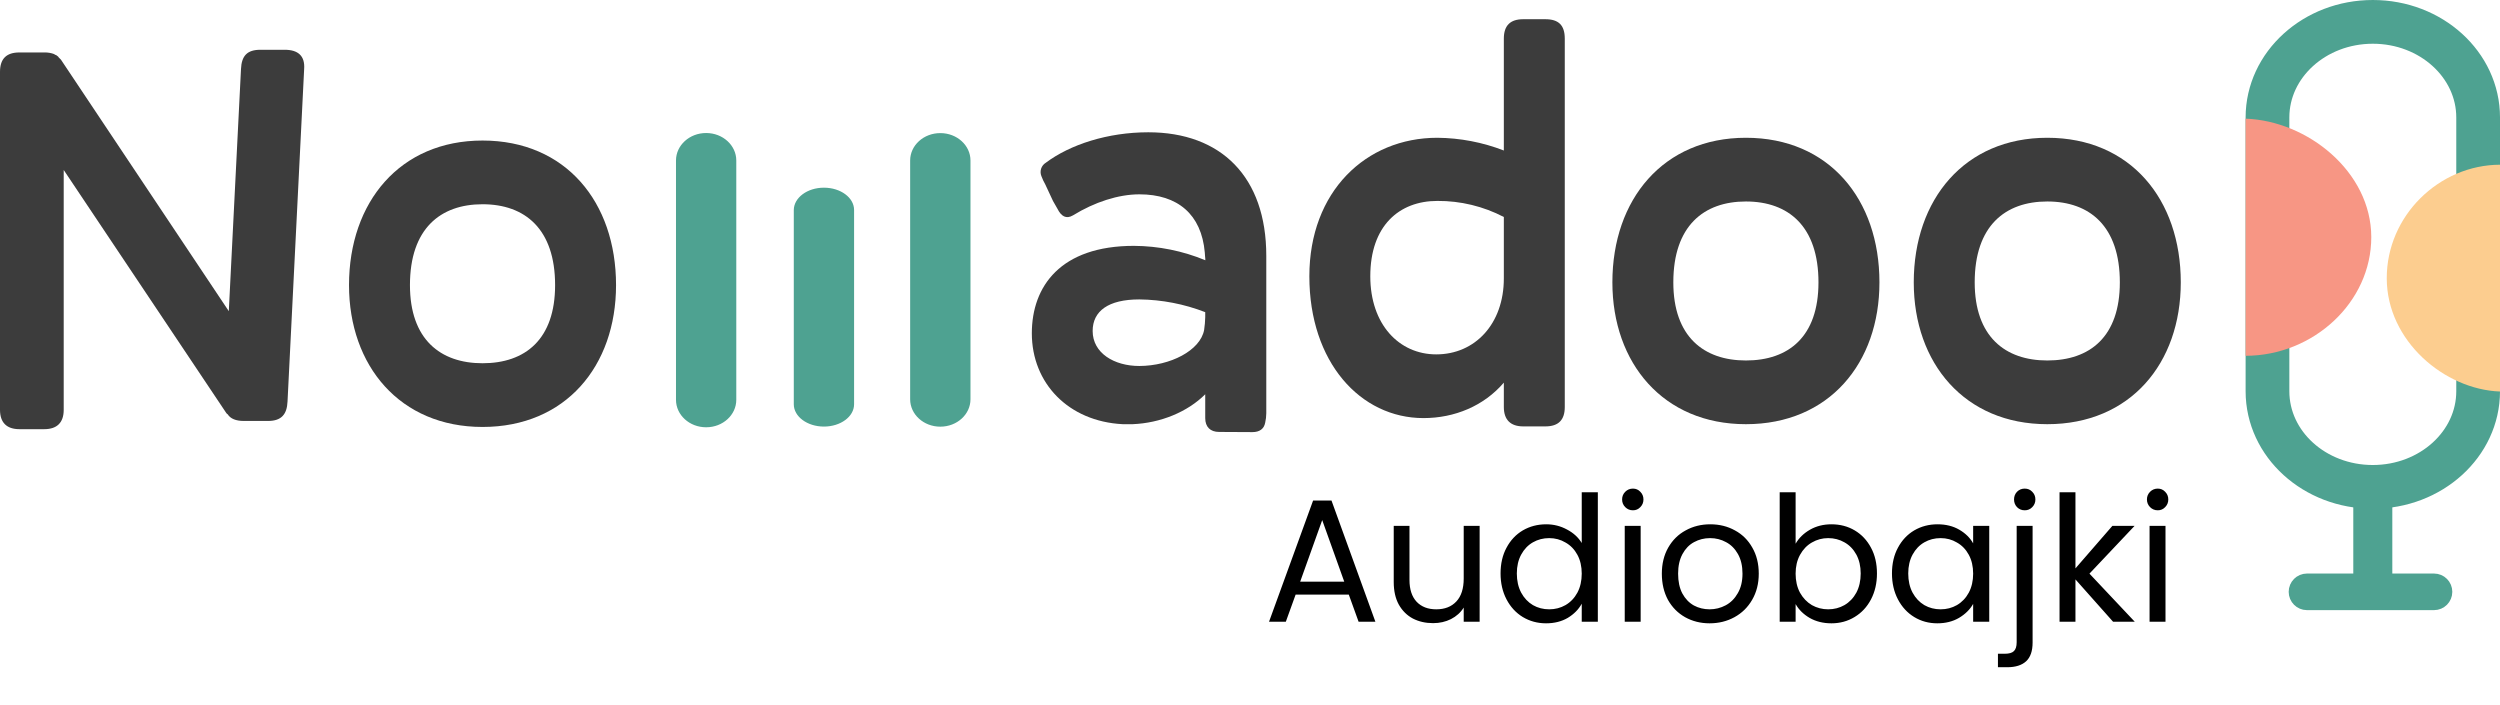
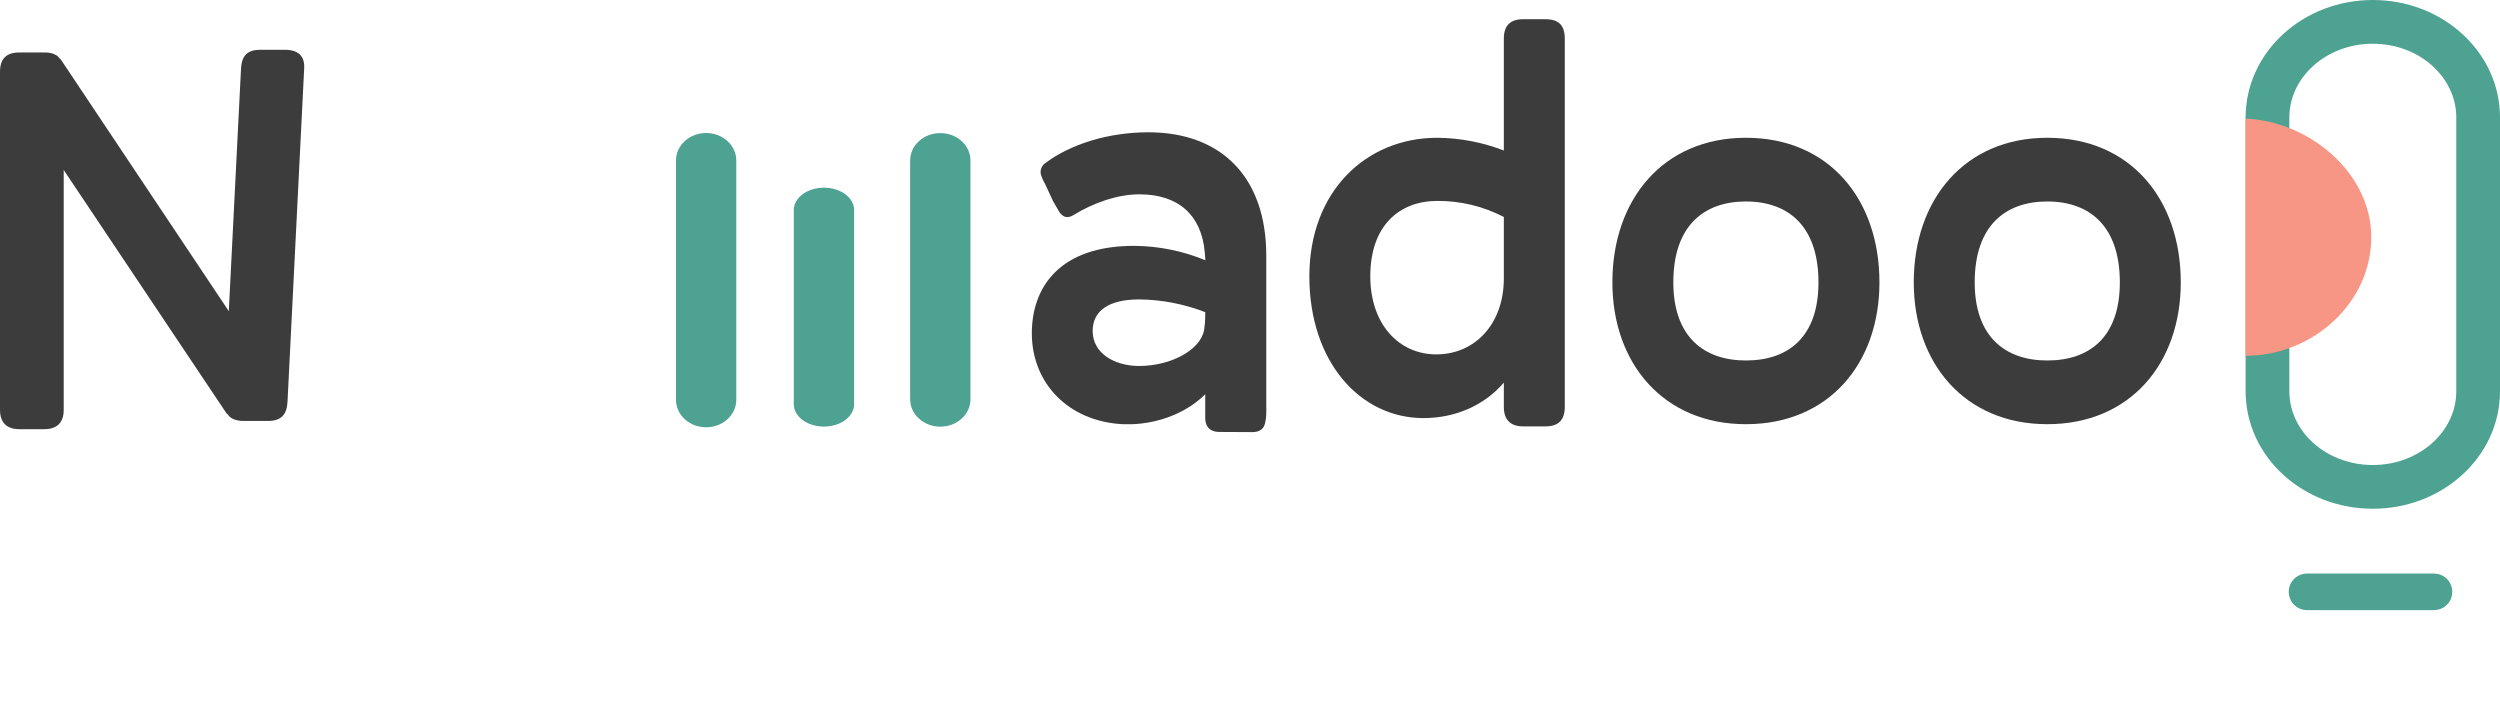
<svg xmlns="http://www.w3.org/2000/svg" width="1323" height="373" viewBox="0 0 1323 373" fill="none">
  <g clip-path="url(#clip0_157_37)">
    <path d="M23.454 227.118H10.261C3.518 227.118 0 223.599 0 216.856V38.02C0 30.984 3.518 27.759 10.261 27.759H23.454C25.253 27.715 27.044 28.014 28.731 28.639L29.024 28.932C29.317 28.932 29.61 29.225 29.904 29.225C29.904 29.303 29.935 29.378 29.99 29.433C30.044 29.488 30.119 29.518 30.197 29.518C30.49 29.812 30.783 29.812 31.076 30.398L32.249 31.571L121.081 164.672L127.531 36.601C127.824 29.565 130.755 26.34 137.792 26.34H150.691C157.727 26.34 161.492 29.565 160.952 36.601L152.157 212.505C151.864 219.248 148.932 222.766 141.896 222.766H128.996C124.892 222.766 121.96 221.594 120.494 219.248C119.908 218.955 119.908 218.662 119.615 218.369L33.715 89.959V216.903C33.715 223.599 30.197 227.118 23.454 227.118Z" fill="#3C3C3C" />
-     <path d="M184.699 150.891C184.699 106.915 211.671 74.373 255.354 74.373C299.33 74.373 326.009 106.915 326.009 150.891C326.009 193.695 299.33 225.944 255.354 225.944C211.671 225.944 184.699 193.633 184.699 150.891ZM293.76 150.891C293.76 121.281 277.928 108.088 255.354 108.088C233.073 108.088 216.948 120.988 216.948 150.891C216.948 179.622 233.073 192.229 255.354 192.229C277.928 192.229 293.76 179.622 293.76 150.891Z" fill="#3C3C3C" />
    <path d="M645.138 228.582C640.509 228.582 637.808 225.943 637.808 221.253V208.646C628.427 218.028 614.061 223.891 599.402 224.477H594.125C565.394 223.012 546.045 202.783 546.045 176.397C546.045 151.477 561.29 130.106 600.051 130.106C613.032 130.172 625.877 132.76 637.87 137.729C637.87 136.263 637.577 135.09 637.577 133.625C635.818 113.396 623.211 102.841 602.982 102.841C591.842 102.841 579.235 106.946 567.801 113.982C564.283 116.034 561.629 114.568 559.593 110.464L557.247 106.359L553.143 97.564C552.339 96.157 551.653 94.686 551.091 93.167C550.586 91.906 550.545 90.507 550.974 89.219C551.404 87.931 552.276 86.836 553.436 86.13C566.336 76.456 586.271 70.006 607.673 70.006C646.079 70.006 670.119 93.46 670.119 135.384V218.707C670.104 220.384 669.907 222.055 669.533 223.691C668.946 226.915 666.601 228.674 662.79 228.674L645.138 228.582ZM637.222 174.576C637.563 172.344 637.758 170.091 637.808 167.833V165.195C626.678 160.872 614.86 158.588 602.921 158.452C586.503 158.452 578.232 164.624 578.232 175.163C578.232 186.89 589.666 193.679 602.921 193.679C619.338 193.633 635.17 185.485 637.222 174.638V174.576Z" fill="#3C3C3C" />
    <path d="M806.091 225.651C799.348 225.651 795.829 222.133 795.829 215.39V202.49C785.275 214.834 769.737 221.253 753.319 221.253C719.898 221.253 692.91 191.642 692.91 146.201C692.91 101.345 722.829 72.907 760.649 72.907C772.686 73.015 784.605 75.299 795.829 79.65V20.429C795.829 13.393 799.348 10.168 806.091 10.168H817.817C824.854 10.168 828.079 13.393 828.079 20.429V215.39C828.079 222.133 824.854 225.651 817.817 225.651H806.091ZM795.829 147.342V114.831C784.97 109.173 772.893 106.254 760.649 106.329C740.404 106.329 725.159 119.522 725.159 146.201C725.159 171.707 740.404 187.538 760.062 187.538C780.584 187.538 795.829 171.413 795.829 147.342Z" fill="#3C3C3C" />
    <path d="M853.275 149.427C853.275 105.45 880.247 72.908 923.93 72.908C967.922 72.908 994.6 105.45 994.6 149.427C994.6 192.23 967.922 224.479 923.93 224.479C880.247 224.494 853.275 192.23 853.275 149.427ZM962.336 149.427C962.336 119.816 946.52 106.623 923.93 106.623C901.649 106.623 885.524 119.523 885.524 149.427C885.524 178.158 901.649 190.764 923.93 190.764C946.52 190.764 962.336 178.204 962.336 149.427Z" fill="#3C3C3C" />
    <path d="M1012.76 149.427C1012.76 105.45 1039.73 72.908 1083.42 72.908C1127.39 72.908 1154.07 105.45 1154.07 149.427C1154.07 192.23 1127.39 224.479 1083.42 224.479C1039.73 224.494 1012.76 192.23 1012.76 149.427ZM1121.82 149.427C1121.82 119.816 1105.99 106.623 1083.42 106.623C1061.14 106.623 1045.01 119.523 1045.01 149.427C1045.01 178.158 1061.14 190.764 1083.42 190.764C1105.99 190.764 1121.82 178.204 1121.82 149.427Z" fill="#3C3C3C" />
    <path d="M373.689 71.164C382.143 71.164 388.872 77.397 388.872 84.912V211.595C388.872 219.125 382.144 225.343 373.689 225.343C365.235 225.343 358.506 219.125 358.506 211.595V84.912C358.506 77.397 365.235 71.164 373.689 71.164Z" fill="#4EA291" stroke="#4EA291" stroke-width="1.543" />
    <path d="M436.027 100.094C440.284 100.094 444.108 101.37 446.85 103.396C449.591 105.421 451.21 108.158 451.21 111.111V213.953C451.21 216.907 449.591 219.643 446.85 221.669C444.108 223.694 440.284 224.971 436.027 224.971C431.77 224.971 427.946 223.694 425.204 221.669C422.462 219.643 420.844 216.907 420.844 213.953V111.12C420.879 108.159 422.502 105.42 425.234 103.395C427.966 101.369 431.771 100.094 436.027 100.094Z" fill="#4EA291" stroke="#4EA291" stroke-width="1.543" />
    <path d="M497.607 71.211C506.08 71.211 512.806 77.416 512.806 84.929V211.302C512.806 218.815 506.08 225.019 497.607 225.02C489.151 225.02 482.424 218.815 482.424 211.302V84.929C482.424 77.415 489.151 71.211 497.607 71.211Z" fill="#4EA291" stroke="#4EA291" stroke-width="1.543" />
-     <path d="M713.786 314.675H685.641L680.457 329.025H671.569L694.899 264.867H704.62L727.858 329.025H718.97L713.786 314.675ZM711.379 307.824L699.714 275.236L688.048 307.824H711.379ZM783.021 278.291V329.025H774.596V321.526C772.991 324.119 770.738 326.155 767.837 327.637C764.998 329.056 761.85 329.766 758.394 329.766C754.444 329.766 750.895 328.964 747.747 327.359C744.599 325.692 742.1 323.224 740.248 319.952C738.458 316.681 737.563 312.7 737.563 308.009V278.291H745.896V306.898C745.896 311.898 747.161 315.755 749.691 318.471C752.222 321.125 755.678 322.452 760.061 322.452C764.566 322.452 768.115 321.063 770.707 318.286C773.3 315.509 774.596 311.466 774.596 306.158V278.291H783.021ZM794.098 303.473C794.098 298.288 795.147 293.752 797.246 289.864C799.344 285.913 802.214 282.858 805.856 280.698C809.559 278.538 813.694 277.458 818.262 277.458C822.212 277.458 825.884 278.384 829.279 280.235C832.673 282.025 835.266 284.401 837.055 287.364V260.515H845.573V329.025H837.055V319.49C835.389 322.514 832.92 325.014 829.649 326.989C826.378 328.902 822.551 329.859 818.169 329.859C813.663 329.859 809.559 328.748 805.856 326.526C802.214 324.304 799.344 321.187 797.246 317.175C795.147 313.163 794.098 308.596 794.098 303.473ZM837.055 303.566C837.055 299.739 836.284 296.406 834.741 293.567C833.198 290.728 831.099 288.567 828.445 287.086C825.853 285.543 822.983 284.772 819.835 284.772C816.688 284.772 813.818 285.512 811.225 286.994C808.633 288.475 806.565 290.635 805.022 293.474C803.479 296.313 802.708 299.646 802.708 303.473C802.708 307.361 803.479 310.756 805.022 313.657C806.565 316.496 808.633 318.687 811.225 320.23C813.818 321.711 816.688 322.452 819.835 322.452C822.983 322.452 825.853 321.711 828.445 320.23C831.099 318.687 833.198 316.496 834.741 313.657C836.284 310.756 837.055 307.392 837.055 303.566ZM864.162 270.051C862.557 270.051 861.199 269.496 860.088 268.385C858.977 267.274 858.421 265.916 858.421 264.311C858.421 262.706 858.977 261.349 860.088 260.238C861.199 259.127 862.557 258.571 864.162 258.571C865.705 258.571 867.001 259.127 868.05 260.238C869.161 261.349 869.716 262.706 869.716 264.311C869.716 265.916 869.161 267.274 868.05 268.385C867.001 269.496 865.705 270.051 864.162 270.051ZM868.235 278.291V329.025H859.81V278.291H868.235ZM904.721 329.859C899.968 329.859 895.648 328.779 891.759 326.618C887.933 324.458 884.908 321.403 882.686 317.453C880.526 313.441 879.446 308.812 879.446 303.566C879.446 298.381 880.557 293.814 882.779 289.864C885.063 285.852 888.149 282.797 892.037 280.698C895.926 278.538 900.277 277.458 905.091 277.458C909.905 277.458 914.257 278.538 918.145 280.698C922.033 282.797 925.089 285.821 927.311 289.771C929.594 293.721 930.736 298.319 930.736 303.566C930.736 308.812 929.563 313.441 927.218 317.453C924.934 321.403 921.817 324.458 917.867 326.618C913.917 328.779 909.535 329.859 904.721 329.859ZM904.721 322.452C907.745 322.452 910.584 321.742 913.238 320.323C915.892 318.903 918.022 316.774 919.626 313.935C921.293 311.096 922.126 307.639 922.126 303.566C922.126 299.492 921.324 296.036 919.719 293.196C918.114 290.357 916.016 288.259 913.423 286.901C910.831 285.481 908.023 284.772 904.998 284.772C901.912 284.772 899.073 285.481 896.481 286.901C893.95 288.259 891.914 290.357 890.371 293.196C888.828 296.036 888.056 299.492 888.056 303.566C888.056 307.701 888.797 311.188 890.278 314.027C891.821 316.866 893.858 318.996 896.388 320.415C898.919 321.773 901.696 322.452 904.721 322.452ZM950.238 287.734C951.966 284.71 954.497 282.241 957.83 280.328C961.163 278.414 964.959 277.458 969.217 277.458C973.785 277.458 977.889 278.538 981.531 280.698C985.172 282.858 988.042 285.913 990.141 289.864C992.239 293.752 993.288 298.288 993.288 303.473C993.288 308.596 992.239 313.163 990.141 317.175C988.042 321.187 985.141 324.304 981.438 326.526C977.796 328.748 973.723 329.859 969.217 329.859C964.835 329.859 960.978 328.902 957.645 326.989C954.373 325.075 951.905 322.637 950.238 319.675V329.025H941.813V260.515H950.238V287.734ZM984.678 303.473C984.678 299.646 983.907 296.313 982.364 293.474C980.821 290.635 978.722 288.475 976.068 286.994C973.476 285.512 970.606 284.772 967.458 284.772C964.372 284.772 961.502 285.543 958.848 287.086C956.256 288.567 954.157 290.759 952.553 293.659C951.01 296.499 950.238 299.801 950.238 303.566C950.238 307.392 951.01 310.756 952.553 313.657C954.157 316.496 956.256 318.687 958.848 320.23C961.502 321.711 964.372 322.452 967.458 322.452C970.606 322.452 973.476 321.711 976.068 320.23C978.722 318.687 980.821 316.496 982.364 313.657C983.907 310.756 984.678 307.361 984.678 303.473ZM1001.23 303.473C1001.23 298.288 1002.28 293.752 1004.38 289.864C1006.48 285.913 1009.35 282.858 1012.99 280.698C1016.69 278.538 1020.8 277.458 1025.3 277.458C1029.75 277.458 1033.6 278.414 1036.87 280.328C1040.15 282.241 1042.58 284.648 1044.19 287.549V278.291H1052.71V329.025H1044.19V319.582C1042.52 322.545 1040.02 325.014 1036.69 326.989C1033.42 328.902 1029.59 329.859 1025.21 329.859C1020.7 329.859 1016.63 328.748 1012.99 326.526C1009.35 324.304 1006.48 321.187 1004.38 317.175C1002.28 313.163 1001.23 308.596 1001.23 303.473ZM1044.19 303.566C1044.19 299.739 1043.42 296.406 1041.87 293.567C1040.33 290.728 1038.23 288.567 1035.58 287.086C1032.99 285.543 1030.12 284.772 1026.97 284.772C1023.82 284.772 1020.95 285.512 1018.36 286.994C1015.77 288.475 1013.7 290.635 1012.15 293.474C1010.61 296.313 1009.84 299.646 1009.84 303.473C1009.84 307.361 1010.61 310.756 1012.15 313.657C1013.7 316.496 1015.77 318.687 1018.36 320.23C1020.95 321.711 1023.82 322.452 1026.97 322.452C1030.12 322.452 1032.99 321.711 1035.58 320.23C1038.23 318.687 1040.33 316.496 1041.87 313.657C1043.42 310.756 1044.19 307.392 1044.19 303.566ZM1071.48 270.051C1069.87 270.051 1068.52 269.496 1067.41 268.385C1066.36 267.274 1065.83 265.916 1065.83 264.311C1065.83 262.706 1066.36 261.349 1067.41 260.238C1068.52 259.127 1069.87 258.571 1071.48 258.571C1073.08 258.571 1074.41 259.127 1075.46 260.238C1076.57 261.349 1077.13 262.706 1077.13 264.311C1077.13 265.916 1076.57 267.274 1075.46 268.385C1074.41 269.496 1073.08 270.051 1071.48 270.051ZM1075.65 340.043C1075.65 344.548 1074.5 347.85 1072.22 349.949C1069.94 352.047 1066.6 353.096 1062.22 353.096H1057.31V345.968H1060.83C1063.18 345.968 1064.81 345.505 1065.74 344.579C1066.73 343.653 1067.22 342.079 1067.22 339.857V278.291H1075.65V340.043ZM1118.24 329.025L1098.33 306.621V329.025H1089.91V260.515H1098.33V300.788L1117.87 278.291H1129.62L1105.74 303.566L1129.72 329.025H1118.24ZM1141.9 270.051C1140.3 270.051 1138.94 269.496 1137.83 268.385C1136.72 267.274 1136.16 265.916 1136.16 264.311C1136.16 262.706 1136.72 261.349 1137.83 260.238C1138.94 259.127 1140.3 258.571 1141.9 258.571C1143.45 258.571 1144.74 259.127 1145.79 260.238C1146.9 261.349 1147.46 262.706 1147.46 264.311C1147.46 265.916 1146.9 267.274 1145.79 268.385C1144.74 269.496 1143.45 270.051 1141.9 270.051ZM1145.98 278.291V329.025H1137.55V278.291H1145.98Z" fill="black" />
    <path d="M1288.08 309.898H1220.85C1219.03 309.898 1217.55 311.377 1217.55 313.2C1217.55 315.024 1219.03 316.503 1220.85 316.503H1288.08C1289.91 316.503 1291.38 315.024 1291.38 313.2C1291.38 311.377 1289.91 309.898 1288.08 309.898Z" stroke="#4EA291" stroke-width="12.761" stroke-miterlimit="10" />
-     <path d="M1259.63 307.123V260.401C1259.63 258.875 1258.39 257.639 1256.86 257.639H1254.5C1252.98 257.639 1251.74 258.875 1251.74 260.401V307.123C1251.74 308.649 1252.98 309.885 1254.5 309.885H1256.86C1258.39 309.885 1259.63 308.649 1259.63 307.123Z" stroke="#4EA291" stroke-width="12.761" stroke-miterlimit="10" />
    <path d="M1311.43 62.154V207.059C1311.43 235.003 1286.48 257.655 1255.69 257.655C1224.83 257.655 1199.95 235.003 1199.95 207.059V62.154C1199.95 34.226 1224.91 11.574 1255.69 11.574C1286.48 11.559 1311.43 34.226 1311.43 62.154Z" stroke="#4EA291" stroke-width="23.145" />
-     <path d="M1323 207.197C1293.68 206.117 1263.15 180.488 1263.07 147.344C1262.99 114.2 1290.73 87.274 1323 87.166" fill="#FCCD8F" />
    <path d="M1188.37 62.799C1220.98 63.925 1254.8 90.743 1254.88 125.399C1254.95 160.055 1224.17 188.215 1188.37 188.293" fill="#F79684" />
  </g>
  <defs>
    <clipPath id="clip0_157_37">
      <rect width="1323" height="372.562" fill="white" />
    </clipPath>
  </defs>
</svg>